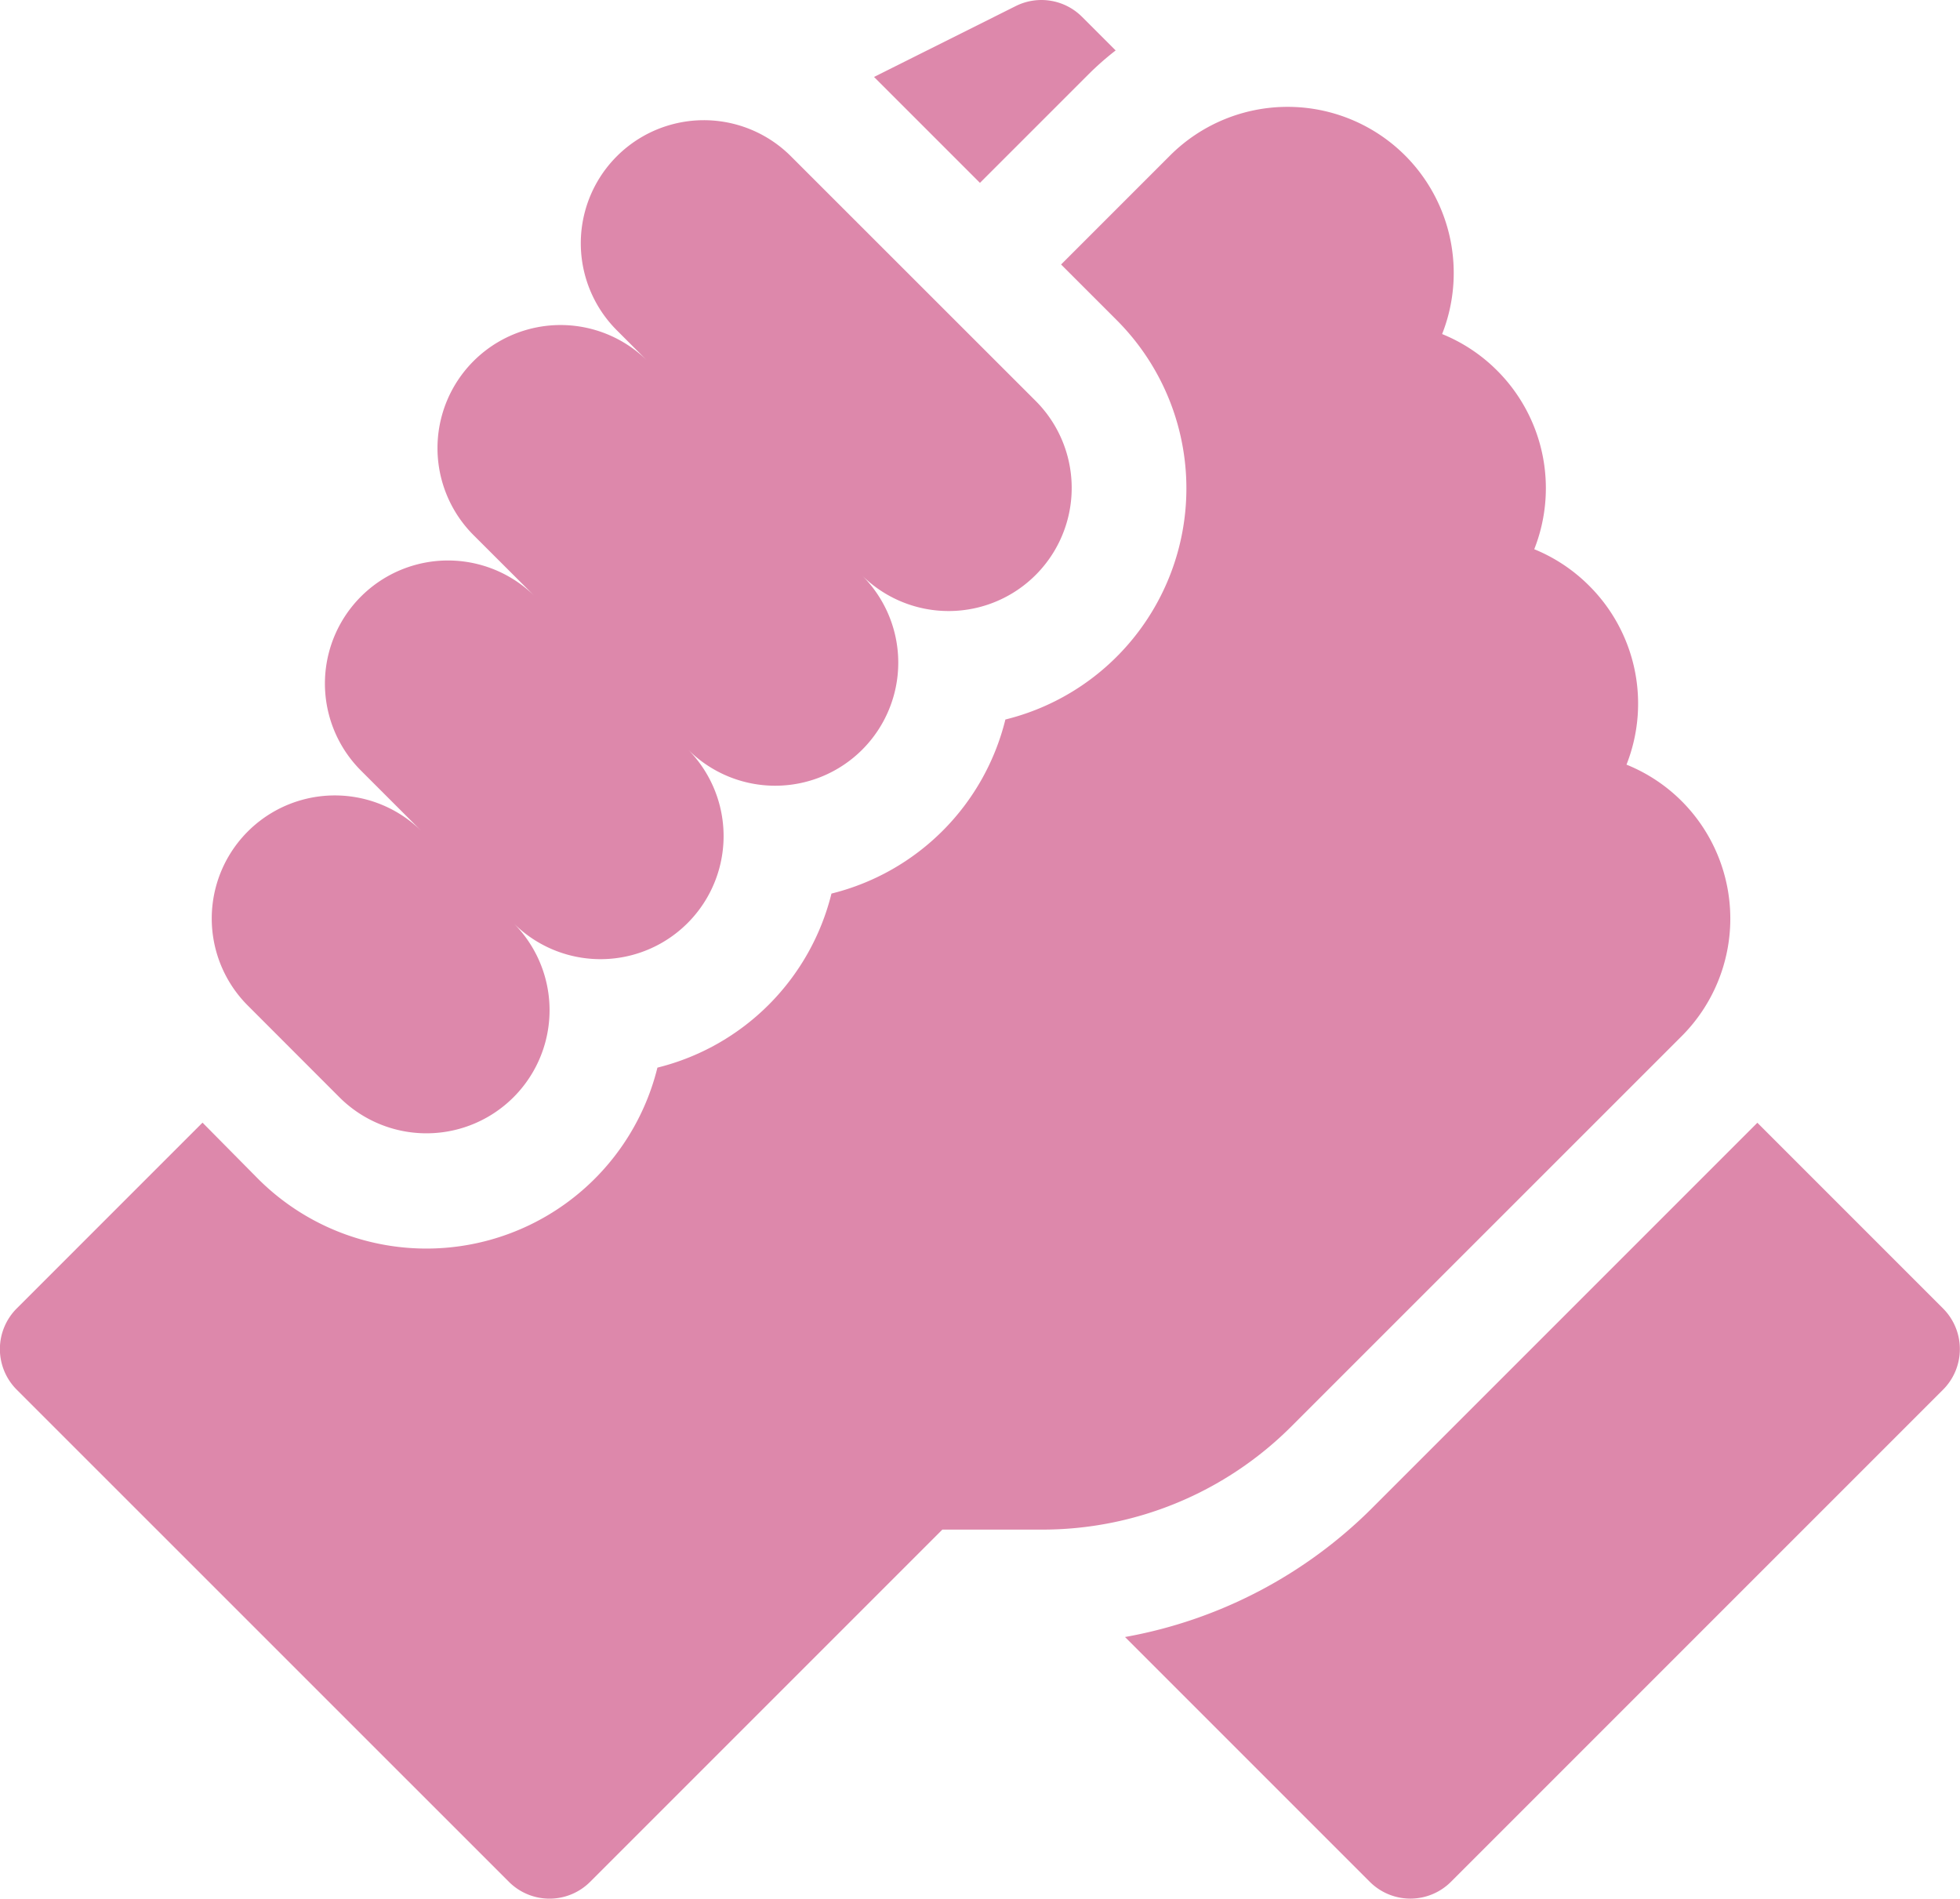
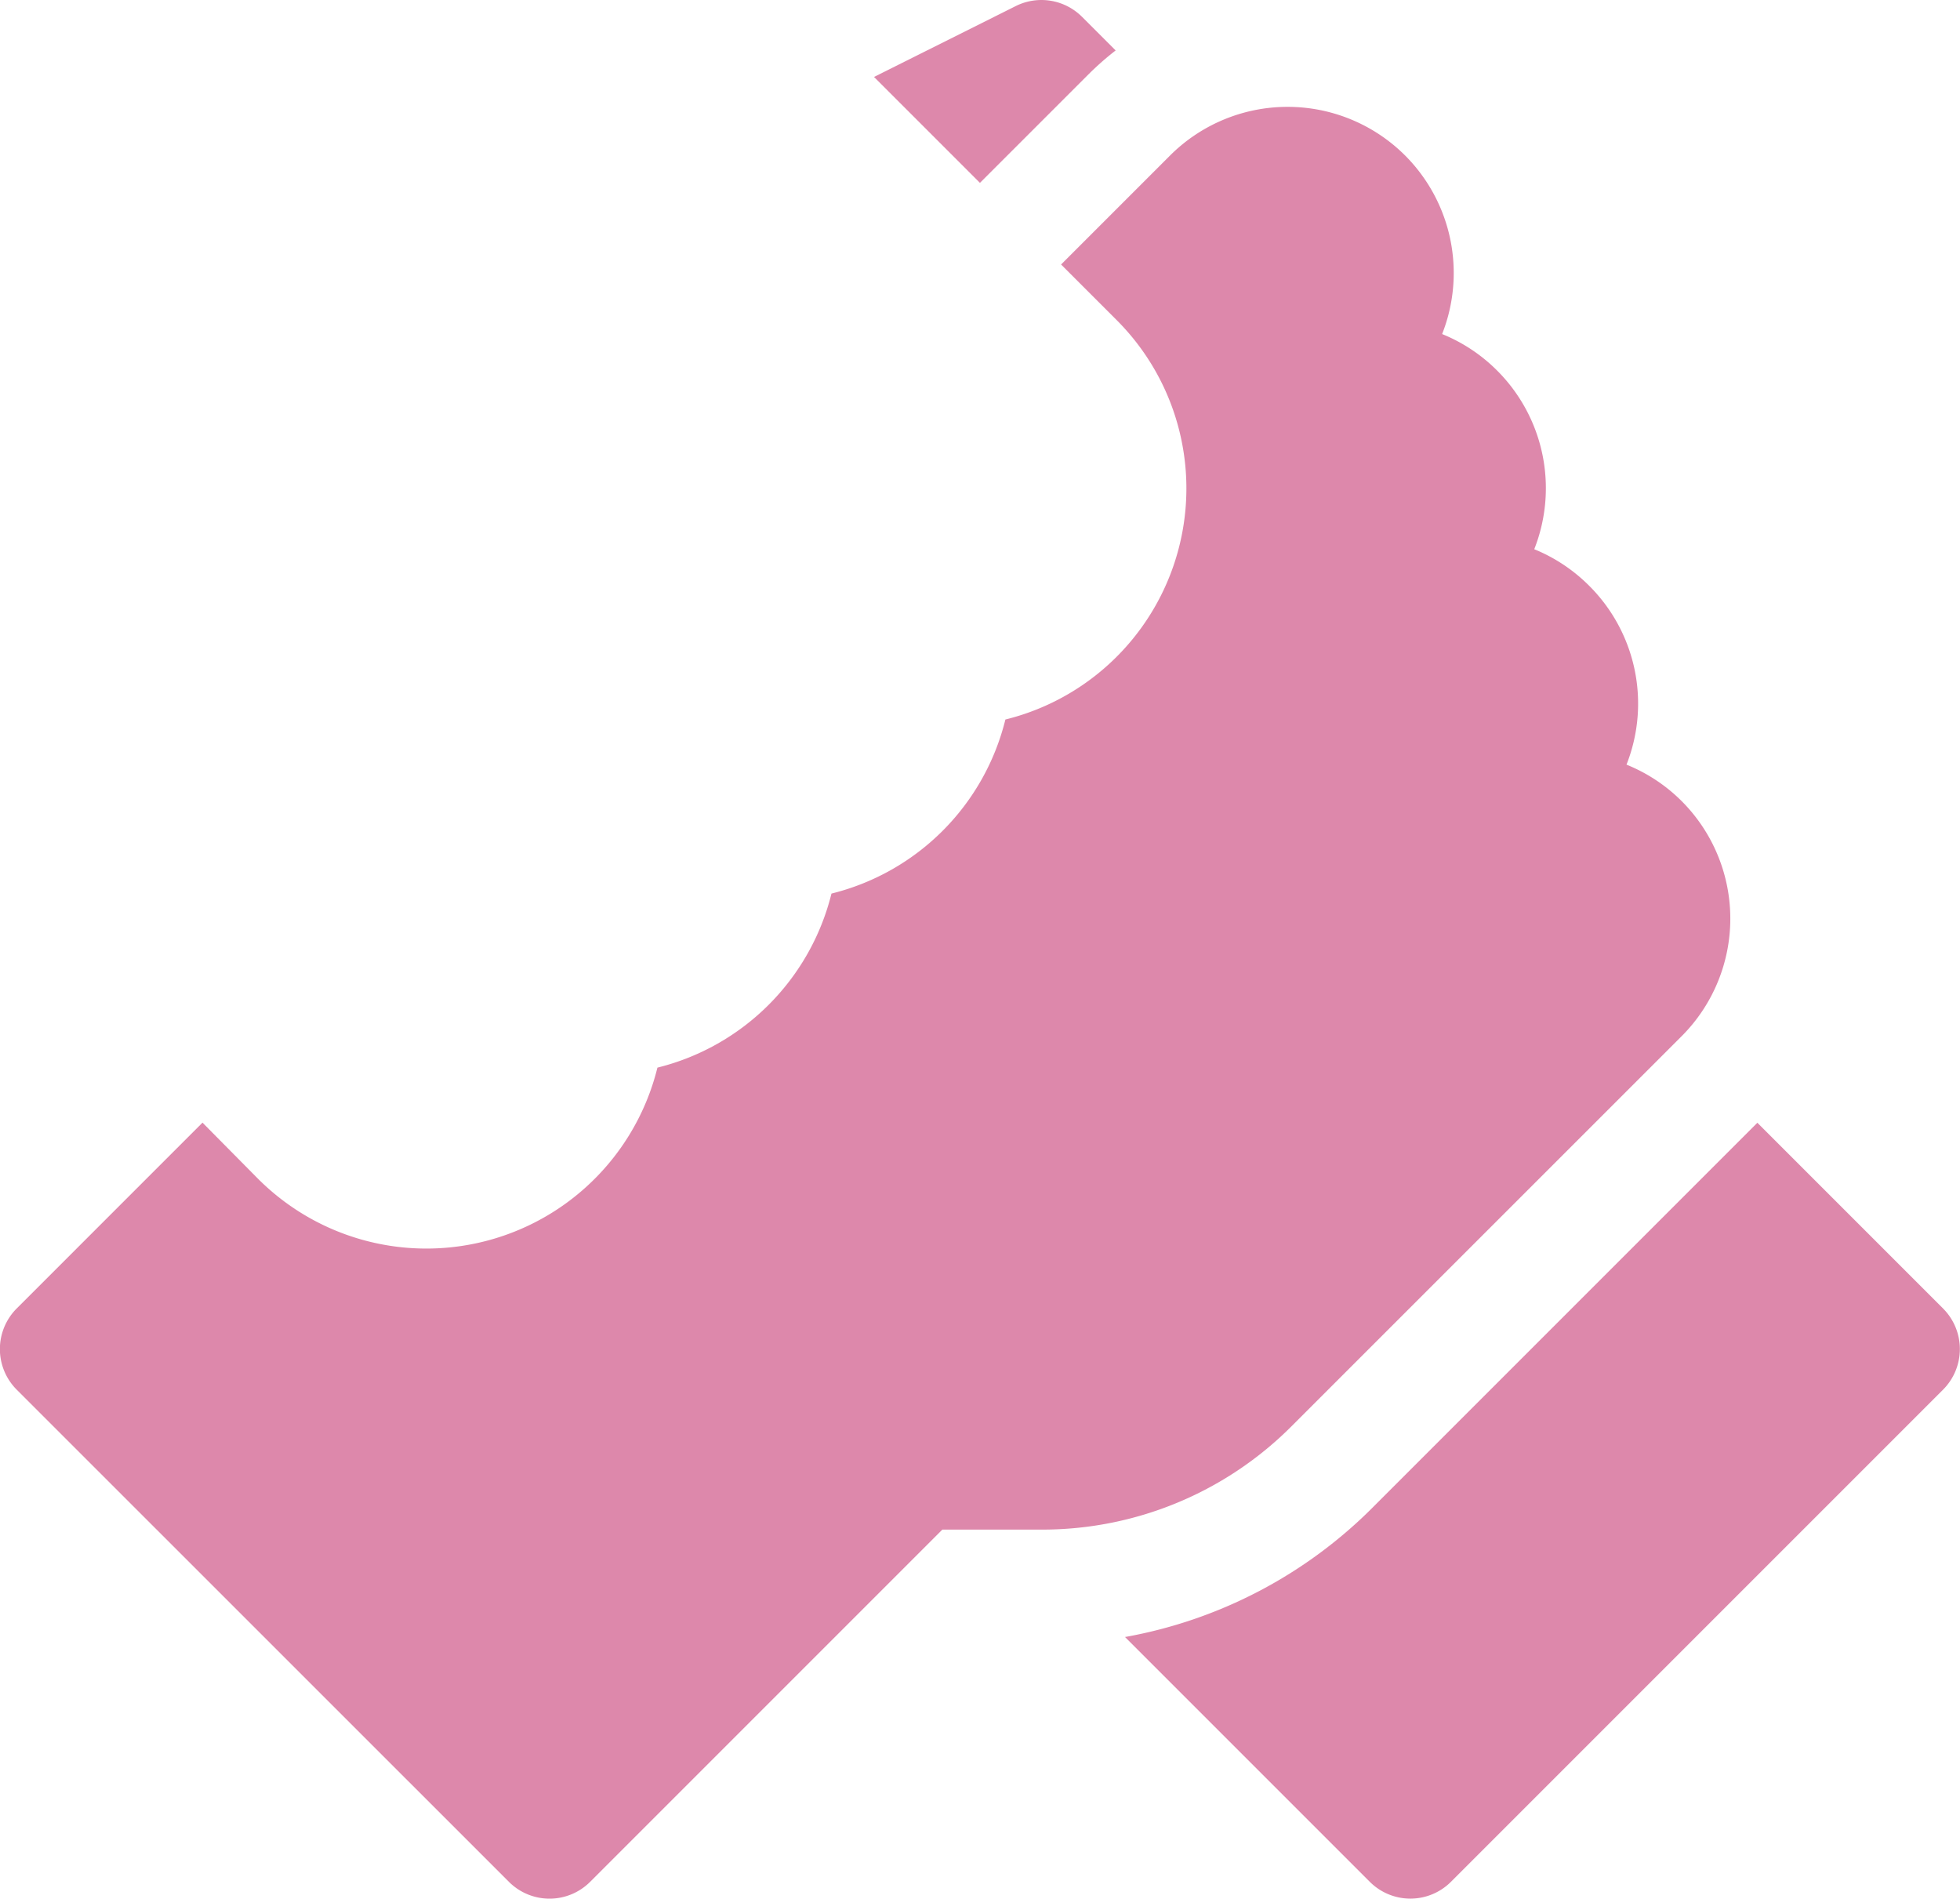
<svg xmlns="http://www.w3.org/2000/svg" width="48.527" height="47.004" viewBox="0 0 48.527 47.004">
  <g id="collaboration" transform="translate(0 -0.5)">
    <path id="Path_56" data-name="Path 56" d="M314.171,298.376l-4.6-4.6-9.512,9.512a11.533,11.533,0,0,1-6.144,3.219l6.06,6.06a1.421,1.421,0,0,0,2.01,0l12.182-12.182A1.422,1.422,0,0,0,314.171,298.376Zm0,0" transform="translate(-266.061 -265.48)" fill="#dd88ab" />
    <path id="Path_57" data-name="Path 57" d="M41.639,51.356a4.117,4.117,0,0,0,0-5.813l-.006-.006a4.107,4.107,0,0,0-1.363-.9,4.117,4.117,0,0,0-.918-4.422l-.011-.011a4.111,4.111,0,0,0-1.355-.9,4.116,4.116,0,0,0-.917-4.421l0,0a4.1,4.1,0,0,0-1.364-.906,4.117,4.117,0,0,0-.918-4.422h0a4.117,4.117,0,0,0-5.816,0l-2.7,2.7,1.378,1.378a5.893,5.893,0,0,1-2.757,9.887,5.892,5.892,0,0,1-4.306,4.309,5.9,5.9,0,0,1-4.309,4.309,5.892,5.892,0,0,1-9.886,2.754L5.014,53.5l-4.6,4.6a1.422,1.422,0,0,0,0,2.011L12.6,72.295a1.422,1.422,0,0,0,2.011,0l8.72-8.72h2.457a8.718,8.718,0,0,0,6.2-2.57Zm0,0" transform="translate(0 -25.207)" fill="#dd88ab" />
-     <path id="Path_58" data-name="Path 58" d="M58.465,55.912A3.047,3.047,0,0,0,62.774,51.6a3.047,3.047,0,0,0,4.31-4.309,3.047,3.047,0,1,0,4.309-4.309,3.047,3.047,0,1,0,4.309-4.31L69.627,32.6a3.047,3.047,0,0,0-4.309,4.309l.761.762a3.047,3.047,0,0,0-4.309,4.309L63.292,43.5a3.047,3.047,0,0,0-4.309,4.309l1.523,1.523a3.047,3.047,0,1,0-4.31,4.309Zm0,0" transform="translate(-50.061 -28.247)" fill="#dd88ab" />
    <path id="Path_59" data-name="Path 59" d="M233.653,2.332a7.04,7.04,0,0,1,.664-.583l-.832-.832a1.422,1.422,0,0,0-1.641-.267l-3.509,1.755,2.622,2.622Zm0,0" transform="translate(-206.695)" fill="#dd88ab" />
  </g>
</svg>